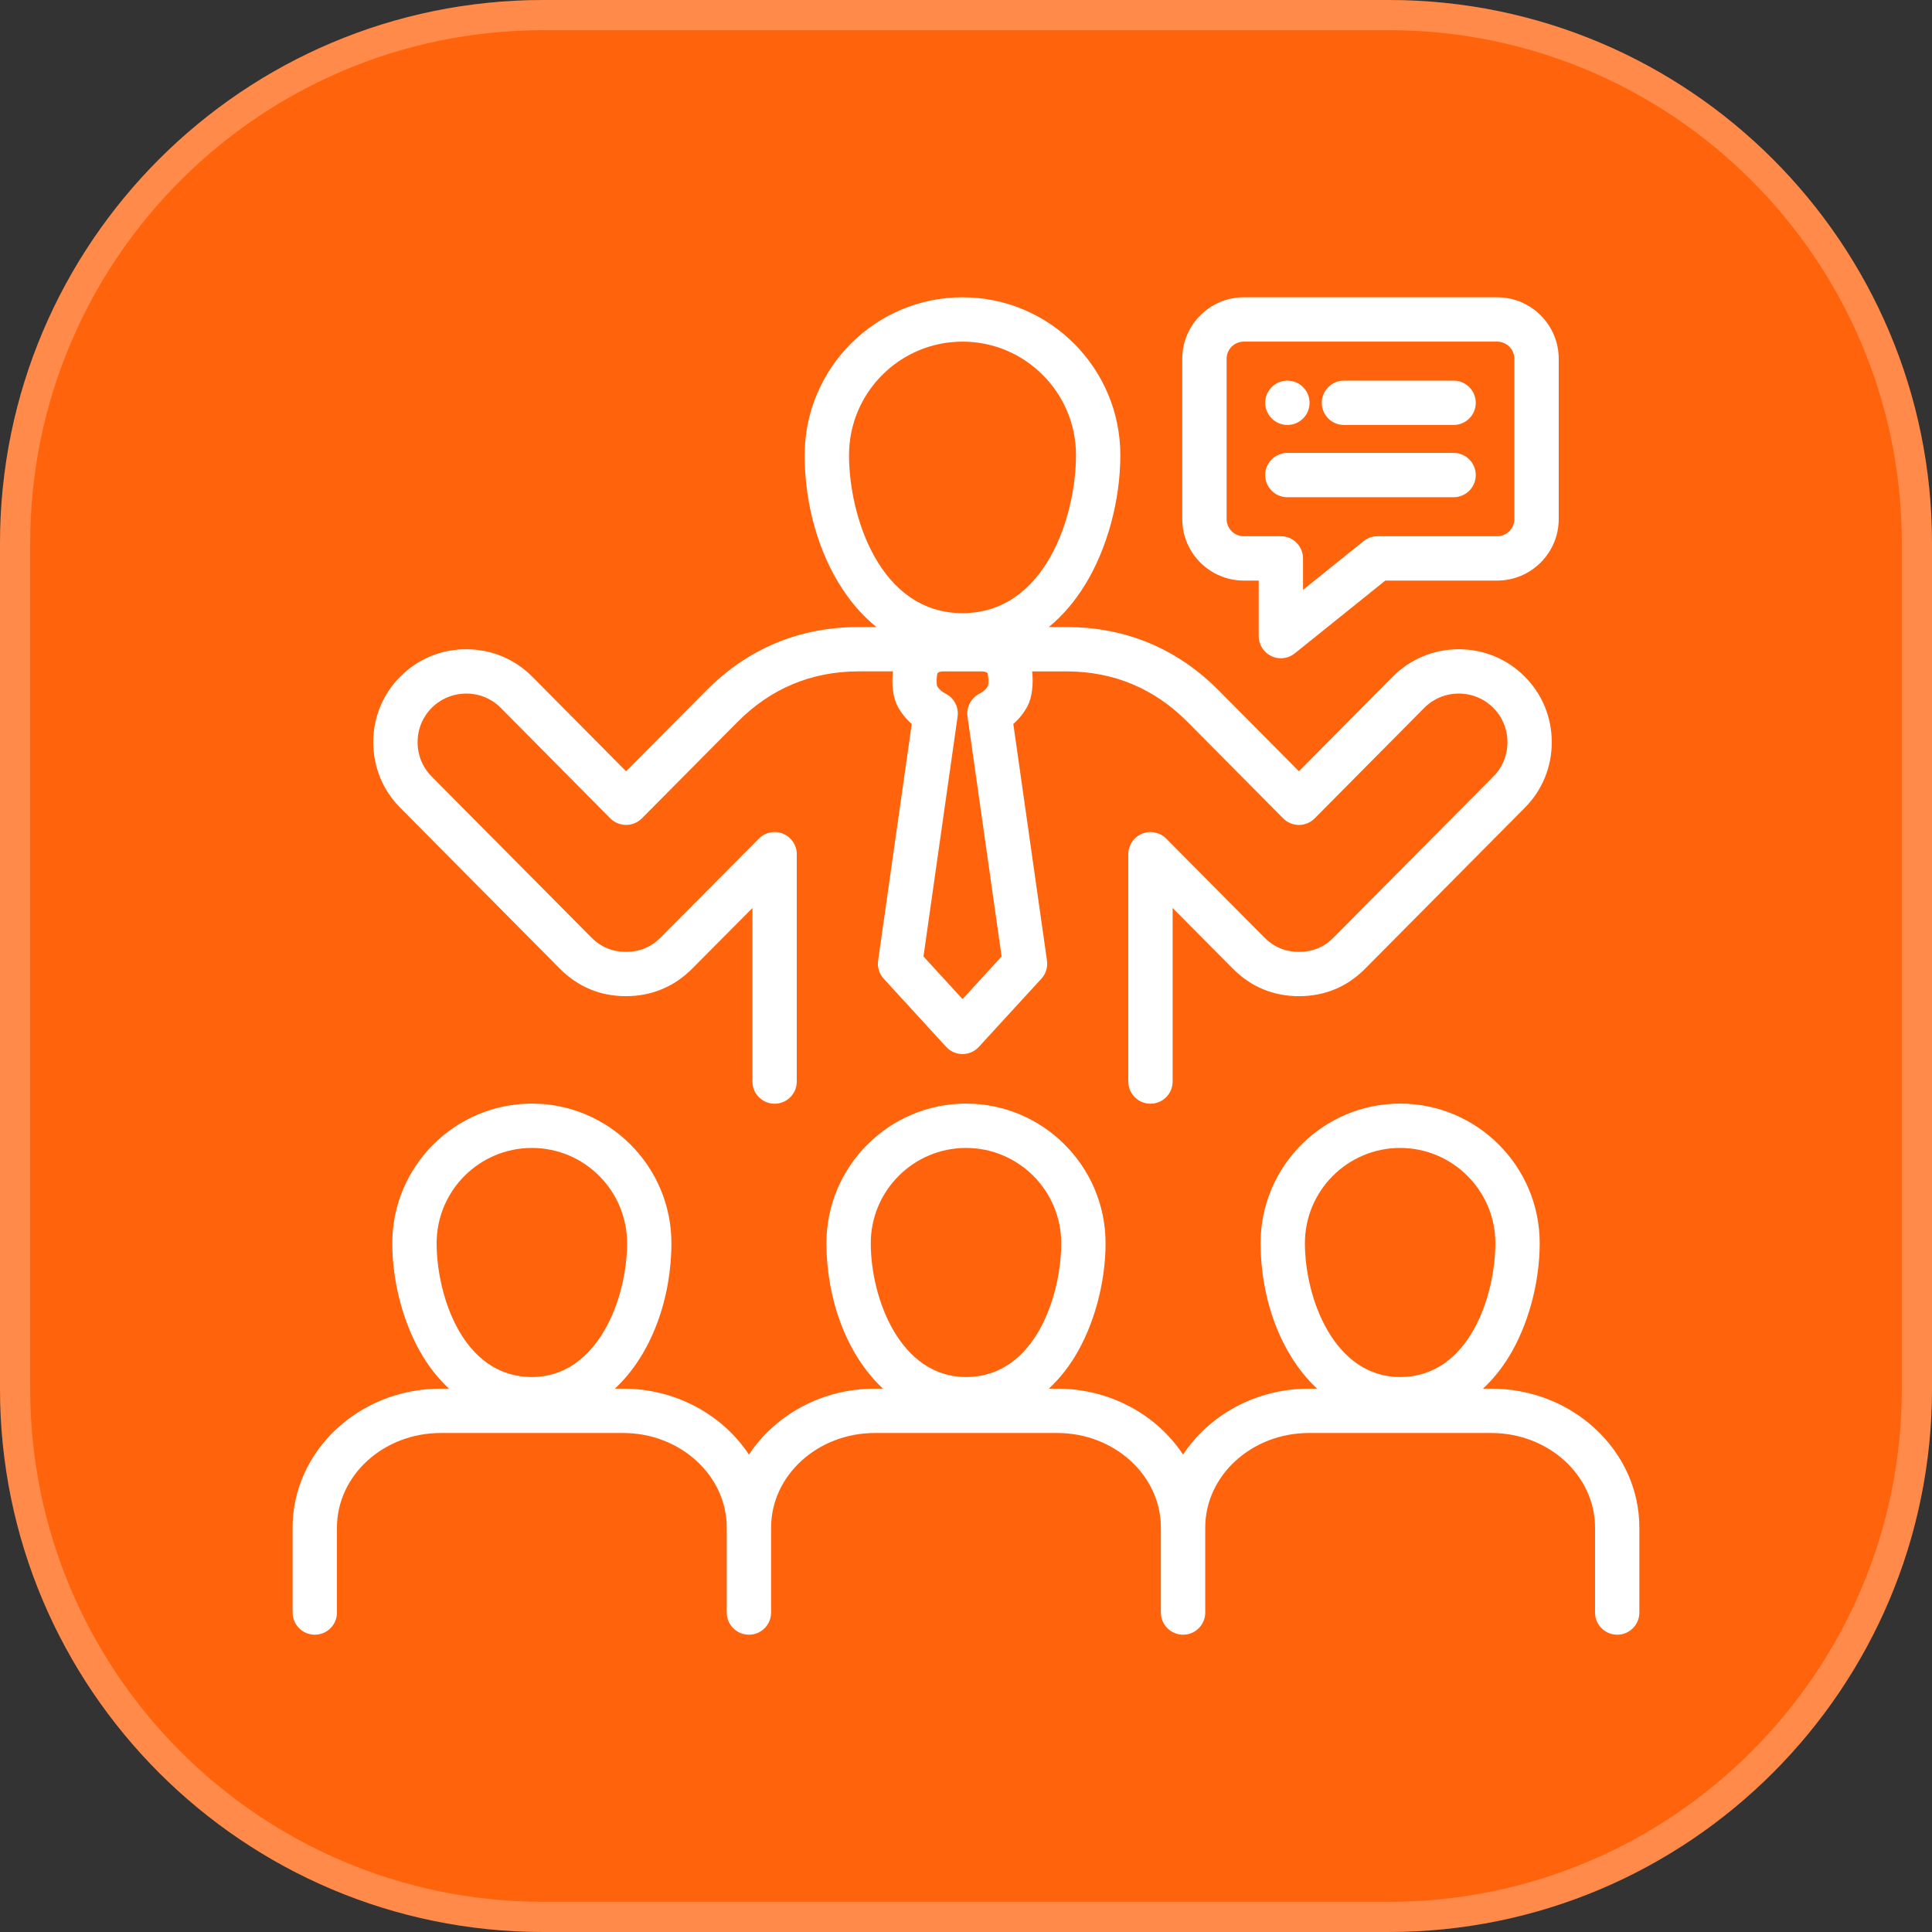
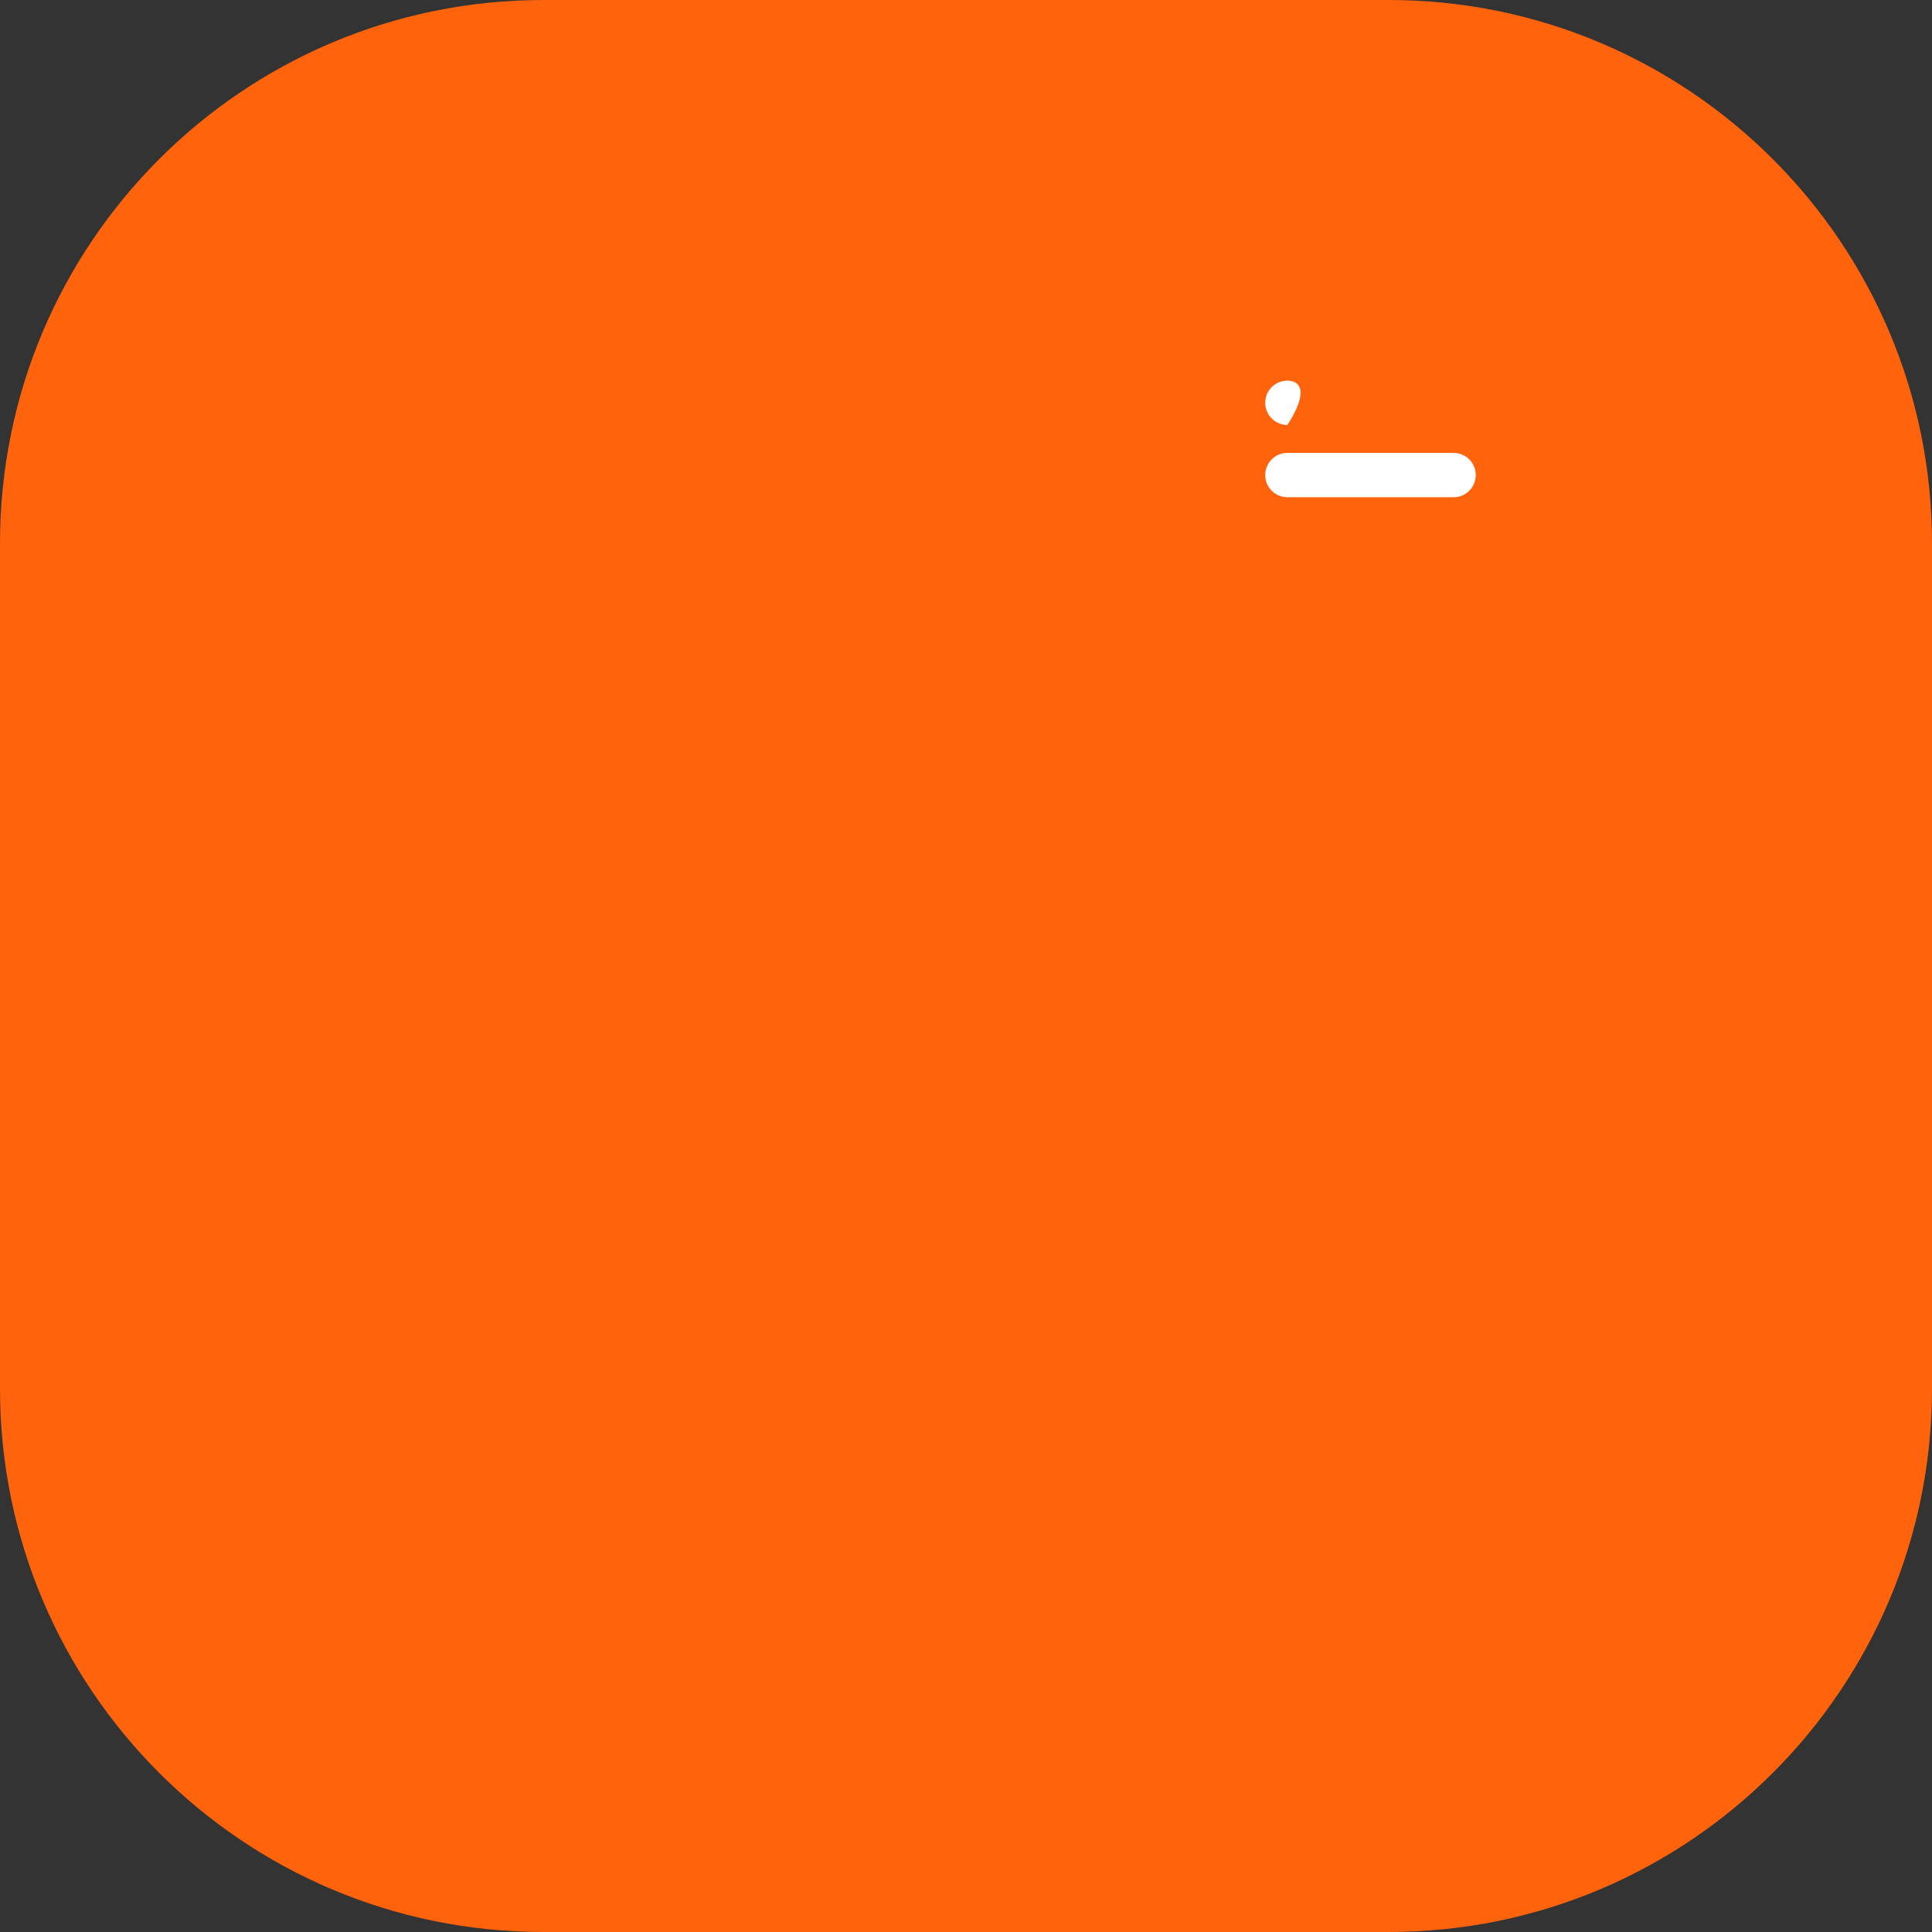
<svg xmlns="http://www.w3.org/2000/svg" width="128" height="128" viewBox="0 0 128 128" fill="none">
  <rect x="0" y="0" width="128" height="128" fill="#333333" stroke="none" />
  <path d="M0 36C0 16.118 16.118 0 36 0H92C111.882 0 128 16.118 128 36V92C128 111.882 111.882 128 92 128H36C16.118 128 0 111.882 0 92V36Z" fill="#FF630C" />
-   <path d="M36 1H92C111.33 1 127 16.67 127 36V92C127 111.33 111.33 127 92 127H36C16.67 127 1 111.33 1 92V36C1 16.67 16.67 1 36 1Z" stroke="white" stroke-opacity="0.25" stroke-width="2" />
-   <path d="M98.802 92.002H98.249C98.883 91.416 99.456 90.719 99.952 89.913C101.24 87.823 102.009 85.001 102.009 82.365C102.009 77.266 97.86 73.117 92.76 73.117C87.66 73.117 83.517 77.266 83.517 82.365C83.517 85.974 84.806 89.723 87.263 92.002H86.718C83.201 92.002 80.112 93.751 78.381 96.37C76.651 93.751 73.561 92.002 70.044 92.002H69.487C70.121 91.416 70.693 90.719 71.19 89.913C72.477 87.822 73.246 85.001 73.246 82.365C73.246 77.266 69.099 73.117 64.002 73.117C58.905 73.117 54.753 77.266 54.753 82.365C54.753 85.974 56.043 89.723 58.502 92.002H57.96C54.441 92.002 51.35 93.751 49.619 96.37C47.888 93.751 44.799 92.002 41.281 92.002H40.737C43.194 89.723 44.483 85.974 44.483 82.365C44.483 77.266 40.336 73.117 35.239 73.117C30.142 73.117 25.99 77.266 25.99 82.365C25.99 85.001 26.759 87.823 28.047 89.913C28.544 90.719 29.117 91.416 29.75 92.002H29.197C23.787 92.002 19.386 96.132 19.386 101.209V106.835C19.386 107.646 20.044 108.304 20.855 108.304C21.666 108.304 22.324 107.646 22.324 106.835V101.209C22.324 97.752 25.407 94.94 29.197 94.94H41.281C45.068 94.94 48.149 97.752 48.149 101.209V106.835C48.149 107.646 48.807 108.304 49.618 108.304C50.429 108.304 51.087 107.646 51.087 106.835V101.209C51.087 97.752 54.17 94.94 57.96 94.94H70.044C73.831 94.94 76.912 97.752 76.912 101.209V106.835C76.912 107.646 77.57 108.304 78.381 108.304C79.192 108.304 79.85 107.646 79.85 106.835V101.209C79.85 97.752 82.931 94.94 86.718 94.94H98.802C102.592 94.94 105.675 97.752 105.675 101.209V106.835C105.675 107.646 106.333 108.304 107.144 108.304C107.955 108.304 108.612 107.646 108.612 106.835V101.209C108.612 96.132 104.211 92.002 98.802 92.002H98.802ZM86.454 82.365C86.454 78.885 89.283 76.054 92.761 76.054C96.238 76.054 99.072 78.885 99.072 82.365C99.072 85.793 97.359 91.232 92.761 91.232C88.411 91.232 86.454 86.047 86.454 82.365ZM57.691 82.365C57.691 78.885 60.523 76.054 64.003 76.054C67.483 76.054 70.309 78.885 70.309 82.365C70.309 85.793 68.597 91.232 64.003 91.232C59.649 91.232 57.691 86.047 57.691 82.365ZM28.928 82.365C28.928 78.885 31.759 76.054 35.24 76.054C38.72 76.054 41.546 78.885 41.546 82.365C41.546 86.047 39.589 91.232 35.24 91.232C30.642 91.232 28.928 85.793 28.928 82.365Z" fill="white" />
-   <path d="M37.092 64.177C38.294 65.386 39.769 65.999 41.474 65.999C43.162 65.999 44.679 65.368 45.857 64.177L49.852 60.157V71.655C49.852 72.466 50.509 73.124 51.32 73.124C52.132 73.124 52.789 72.466 52.789 71.655V56.595C52.789 56 52.43 55.463 51.88 55.237C51.33 55.01 50.698 55.137 50.279 55.559L43.771 62.109C43.136 62.75 42.385 63.062 41.474 63.062C40.563 63.062 39.815 62.749 39.176 62.107L28.596 51.444C27.994 50.836 27.664 50.025 27.667 49.16C27.67 48.296 28.006 47.488 28.613 46.886C29.221 46.283 30.029 45.952 30.891 45.952H30.902C31.767 45.955 32.575 46.291 33.177 46.898L40.436 54.22C40.712 54.498 41.087 54.654 41.479 54.654H41.479C41.871 54.654 42.246 54.498 42.522 54.221L48.866 47.829C51.07 45.607 53.774 44.48 56.904 44.48H59.16C59.06 45.331 59.171 46.231 59.46 46.781C59.463 46.786 59.466 46.792 59.469 46.797C59.707 47.236 60.027 47.633 60.406 47.964L58.177 63.642C58.115 64.077 58.251 64.517 58.548 64.841L62.685 69.358C62.964 69.662 63.356 69.835 63.768 69.835H63.768C64.18 69.835 64.573 69.662 64.851 69.359L68.993 64.842C69.29 64.518 69.427 64.078 69.365 63.642L67.135 47.964C67.517 47.63 67.837 47.232 68.071 46.791C68.367 46.239 68.482 45.334 68.382 44.481H70.638C73.768 44.481 76.472 45.608 78.676 47.83L85.014 54.22C85.29 54.498 85.666 54.655 86.057 54.655C86.449 54.655 86.825 54.498 87.1 54.22L94.359 46.9C94.963 46.291 95.773 45.955 96.638 45.952H96.649C97.51 45.952 98.317 46.283 98.924 46.886C99.532 47.489 99.869 48.298 99.872 49.164C99.875 50.027 99.545 50.837 98.941 51.444L88.359 62.109C87.725 62.751 86.974 63.062 86.063 63.062C85.152 63.062 84.403 62.749 83.764 62.107L77.264 55.56C76.845 55.138 76.212 55.01 75.662 55.237C75.112 55.463 74.753 56 74.753 56.595V71.655C74.753 72.466 75.41 73.124 76.222 73.124C77.033 73.124 77.69 72.466 77.69 71.655V60.158L81.68 64.177C82.883 65.386 84.357 65.999 86.062 65.999C87.768 65.999 89.25 65.385 90.446 64.176L101.025 53.514C102.181 52.351 102.815 50.802 102.809 49.153C102.803 47.502 102.158 45.956 100.993 44.801C99.834 43.649 98.292 43.014 96.649 43.014C96.642 43.014 96.635 43.014 96.629 43.014C94.979 43.02 93.433 43.664 92.274 44.83L86.057 51.1L80.762 45.761C77.986 42.962 74.579 41.543 70.637 41.543H69.486C70.385 40.807 71.189 39.877 71.881 38.754C73.349 36.374 74.225 33.158 74.225 30.153C74.225 24.387 69.534 19.696 63.768 19.696C58.003 19.696 53.312 24.387 53.312 30.153C53.312 34.496 54.951 39.019 58.064 41.543H56.904C52.962 41.543 49.556 42.962 46.78 45.761L41.48 51.1L35.262 44.83C34.107 43.664 32.562 43.02 30.912 43.014C29.26 43.004 27.711 43.643 26.545 44.8C25.38 45.954 24.735 47.499 24.729 49.149C24.723 50.798 25.355 52.347 26.51 53.512L37.091 64.177L37.092 64.177ZM65.43 44.597C65.489 44.808 65.504 45.252 65.457 45.45C65.335 45.657 65.137 45.837 64.907 45.95C64.336 46.23 64.01 46.846 64.1 47.476L66.359 63.368L63.77 66.192L61.183 63.369L63.443 47.476C63.533 46.846 63.207 46.23 62.635 45.95C62.409 45.839 62.211 45.66 62.083 45.452C62.037 45.25 62.052 44.808 62.111 44.594C62.22 44.502 62.377 44.481 62.499 44.481H65.038C65.121 44.481 65.309 44.493 65.43 44.597L65.43 44.597ZM56.25 30.153C56.25 26.007 59.623 22.634 63.768 22.634C67.914 22.634 71.287 26.007 71.287 30.153C71.287 34.2 69.246 40.622 63.768 40.622C58.291 40.622 56.25 34.2 56.25 30.153Z" fill="white" />
-   <path d="M82.404 38.465H83.392V42.143C83.392 42.708 83.716 43.223 84.226 43.467C84.428 43.564 84.644 43.612 84.86 43.611C85.189 43.611 85.515 43.501 85.781 43.288L91.779 38.465H99.193C101.44 38.465 103.269 36.636 103.269 34.389V23.772C103.269 21.525 101.44 19.696 99.193 19.696H82.404C80.157 19.696 78.328 21.525 78.328 23.772V34.389C78.328 36.636 80.157 38.465 82.404 38.465H82.404ZM81.266 23.772C81.266 23.145 81.776 22.634 82.404 22.634H99.192C99.82 22.634 100.331 23.145 100.331 23.772V34.389C100.331 35.016 99.82 35.527 99.192 35.527H91.261C90.927 35.527 90.602 35.642 90.341 35.851L86.329 39.077V36.996C86.329 36.185 85.671 35.527 84.86 35.527H82.404C81.776 35.527 81.266 35.016 81.266 34.389V23.772H81.266Z" fill="white" />
  <path d="M85.293 32.943H96.304C97.115 32.943 97.773 32.285 97.773 31.474C97.773 30.663 97.115 30.006 96.304 30.006H85.293C84.481 30.006 83.824 30.663 83.824 31.474C83.824 32.285 84.481 32.943 85.293 32.943Z" fill="white" />
-   <path d="M89.04 28.155H96.304C97.115 28.155 97.773 27.498 97.773 26.687C97.773 25.875 97.115 25.218 96.304 25.218H89.04C88.228 25.218 87.571 25.875 87.571 26.687C87.571 27.498 88.228 28.155 89.04 28.155Z" fill="white" />
-   <path d="M85.294 28.155C86.105 28.155 86.763 27.498 86.763 26.687C86.763 25.875 86.105 25.218 85.294 25.218H85.292C84.481 25.218 83.825 25.875 83.825 26.687C83.825 27.498 84.483 28.155 85.294 28.155Z" fill="white" />
+   <path d="M85.294 28.155C86.763 25.875 86.105 25.218 85.294 25.218H85.292C84.481 25.218 83.825 25.875 83.825 26.687C83.825 27.498 84.483 28.155 85.294 28.155Z" fill="white" />
</svg>